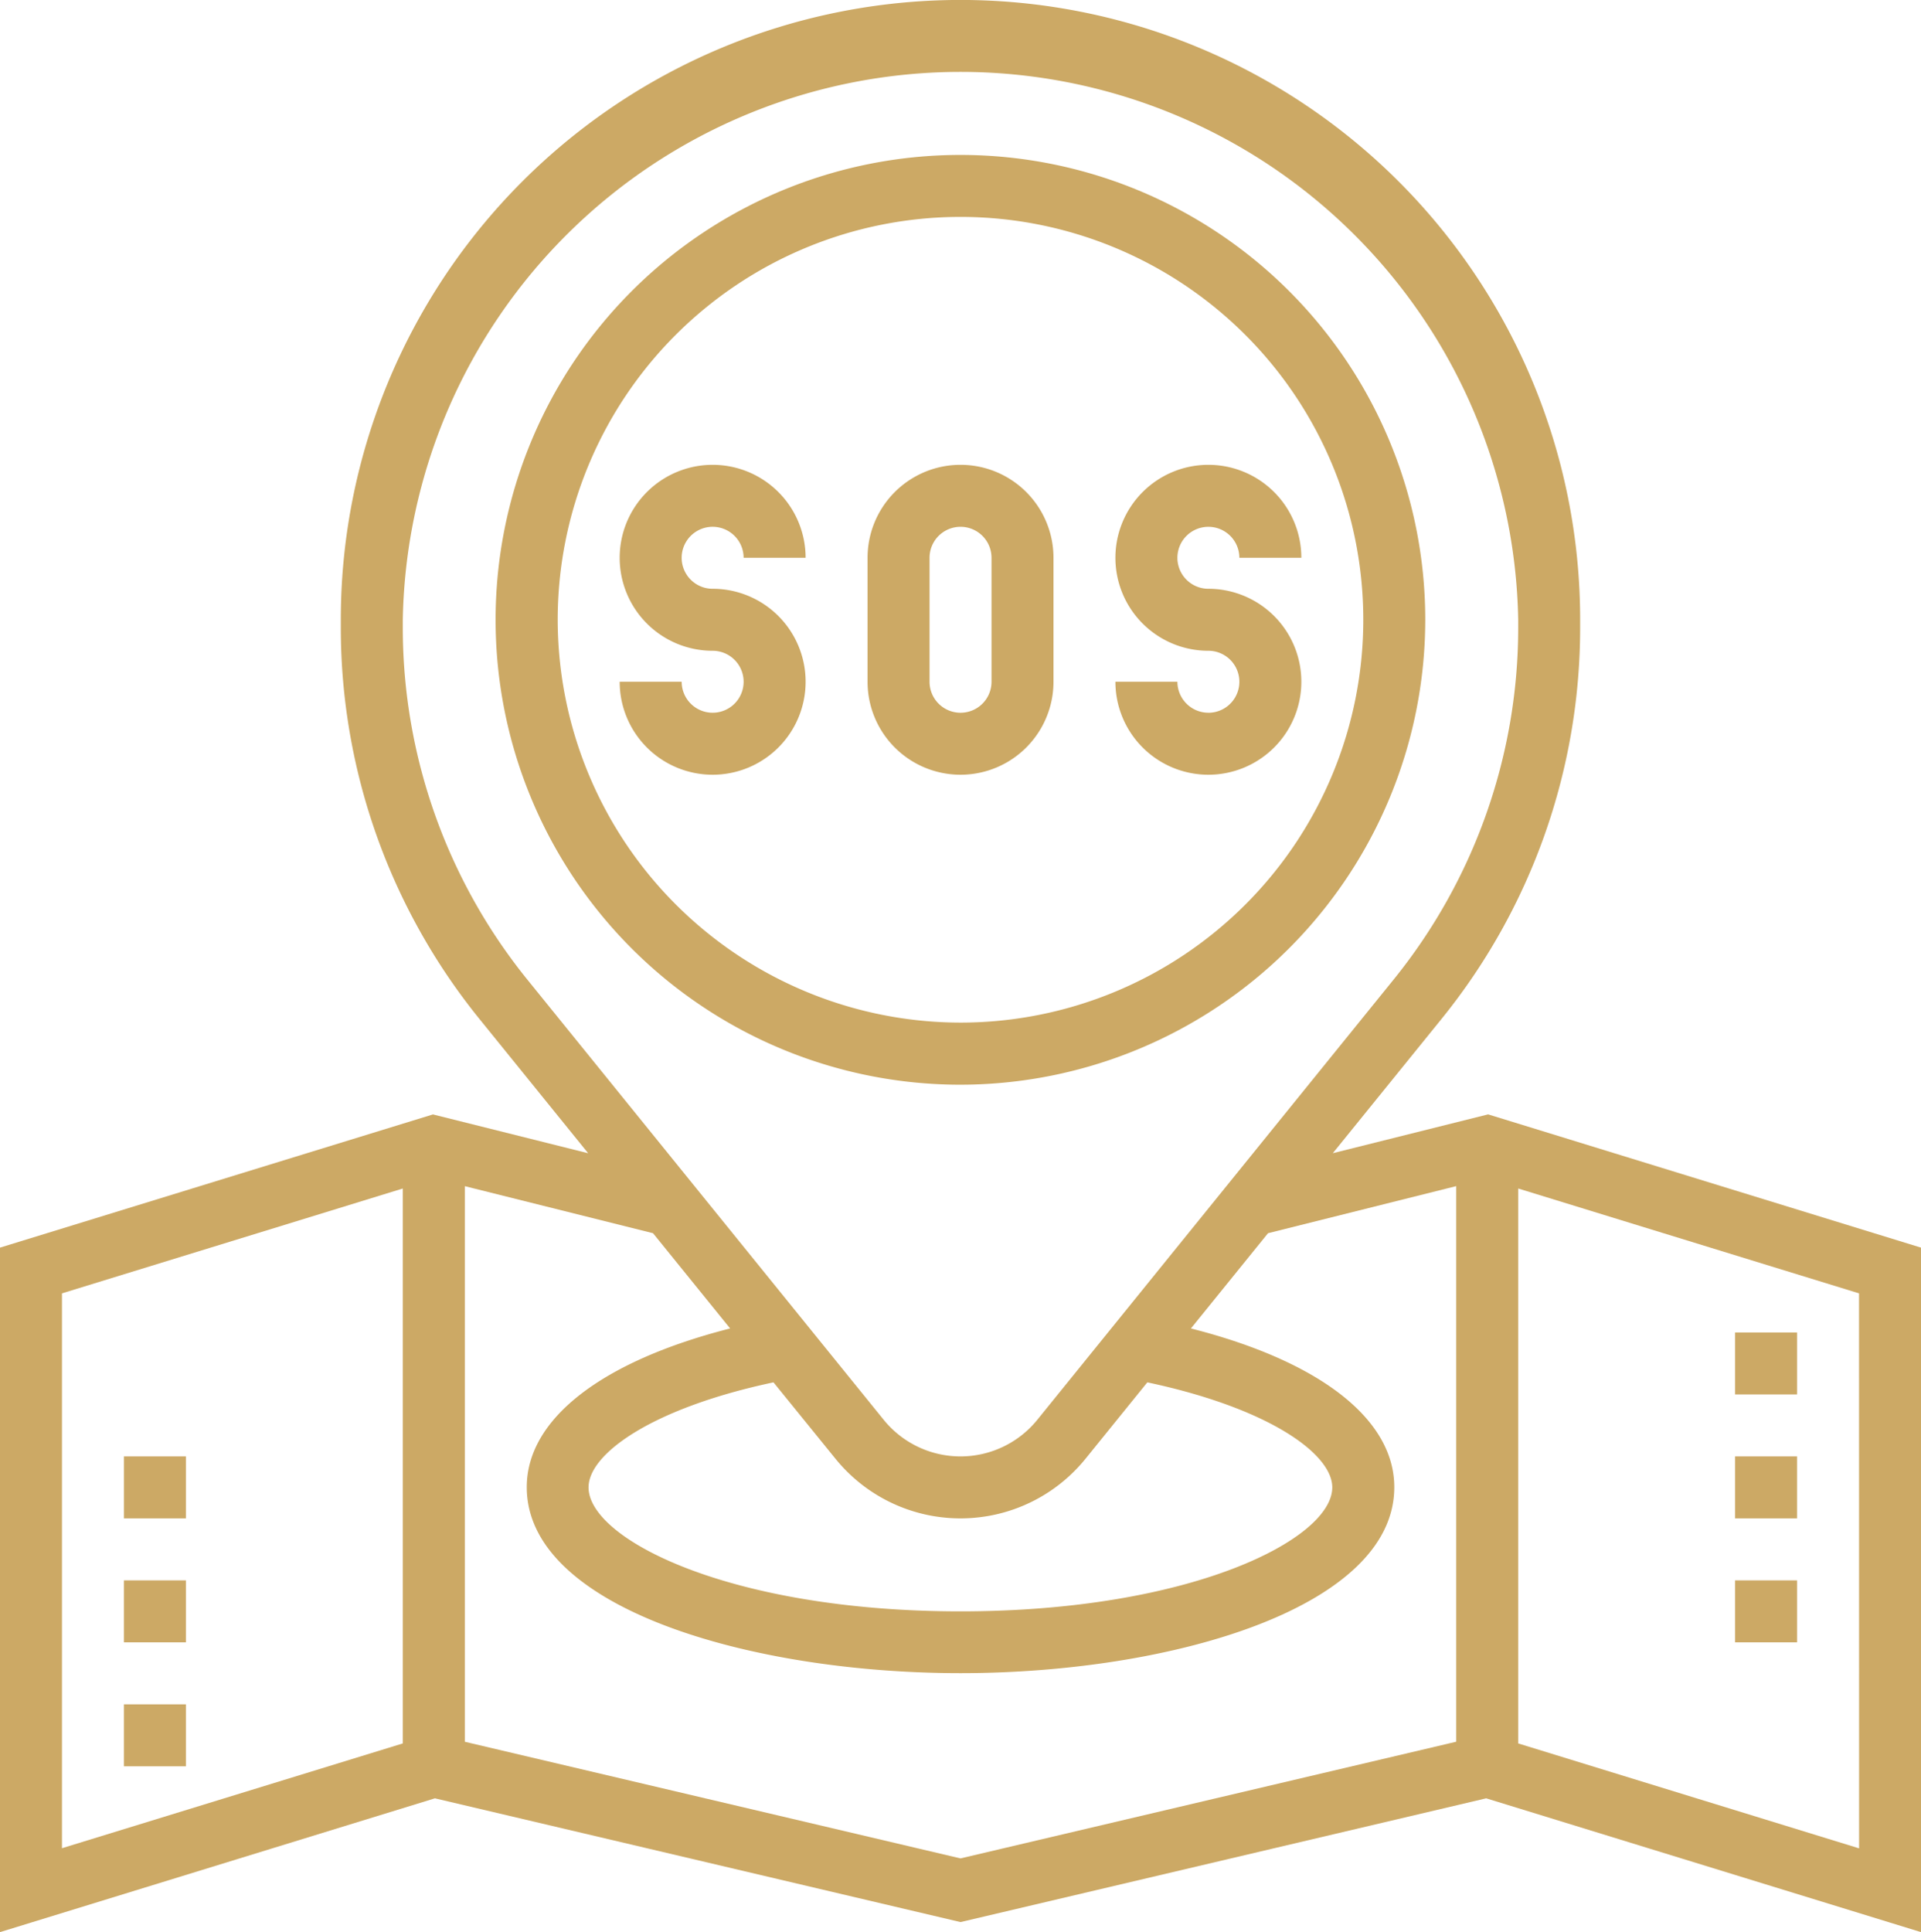
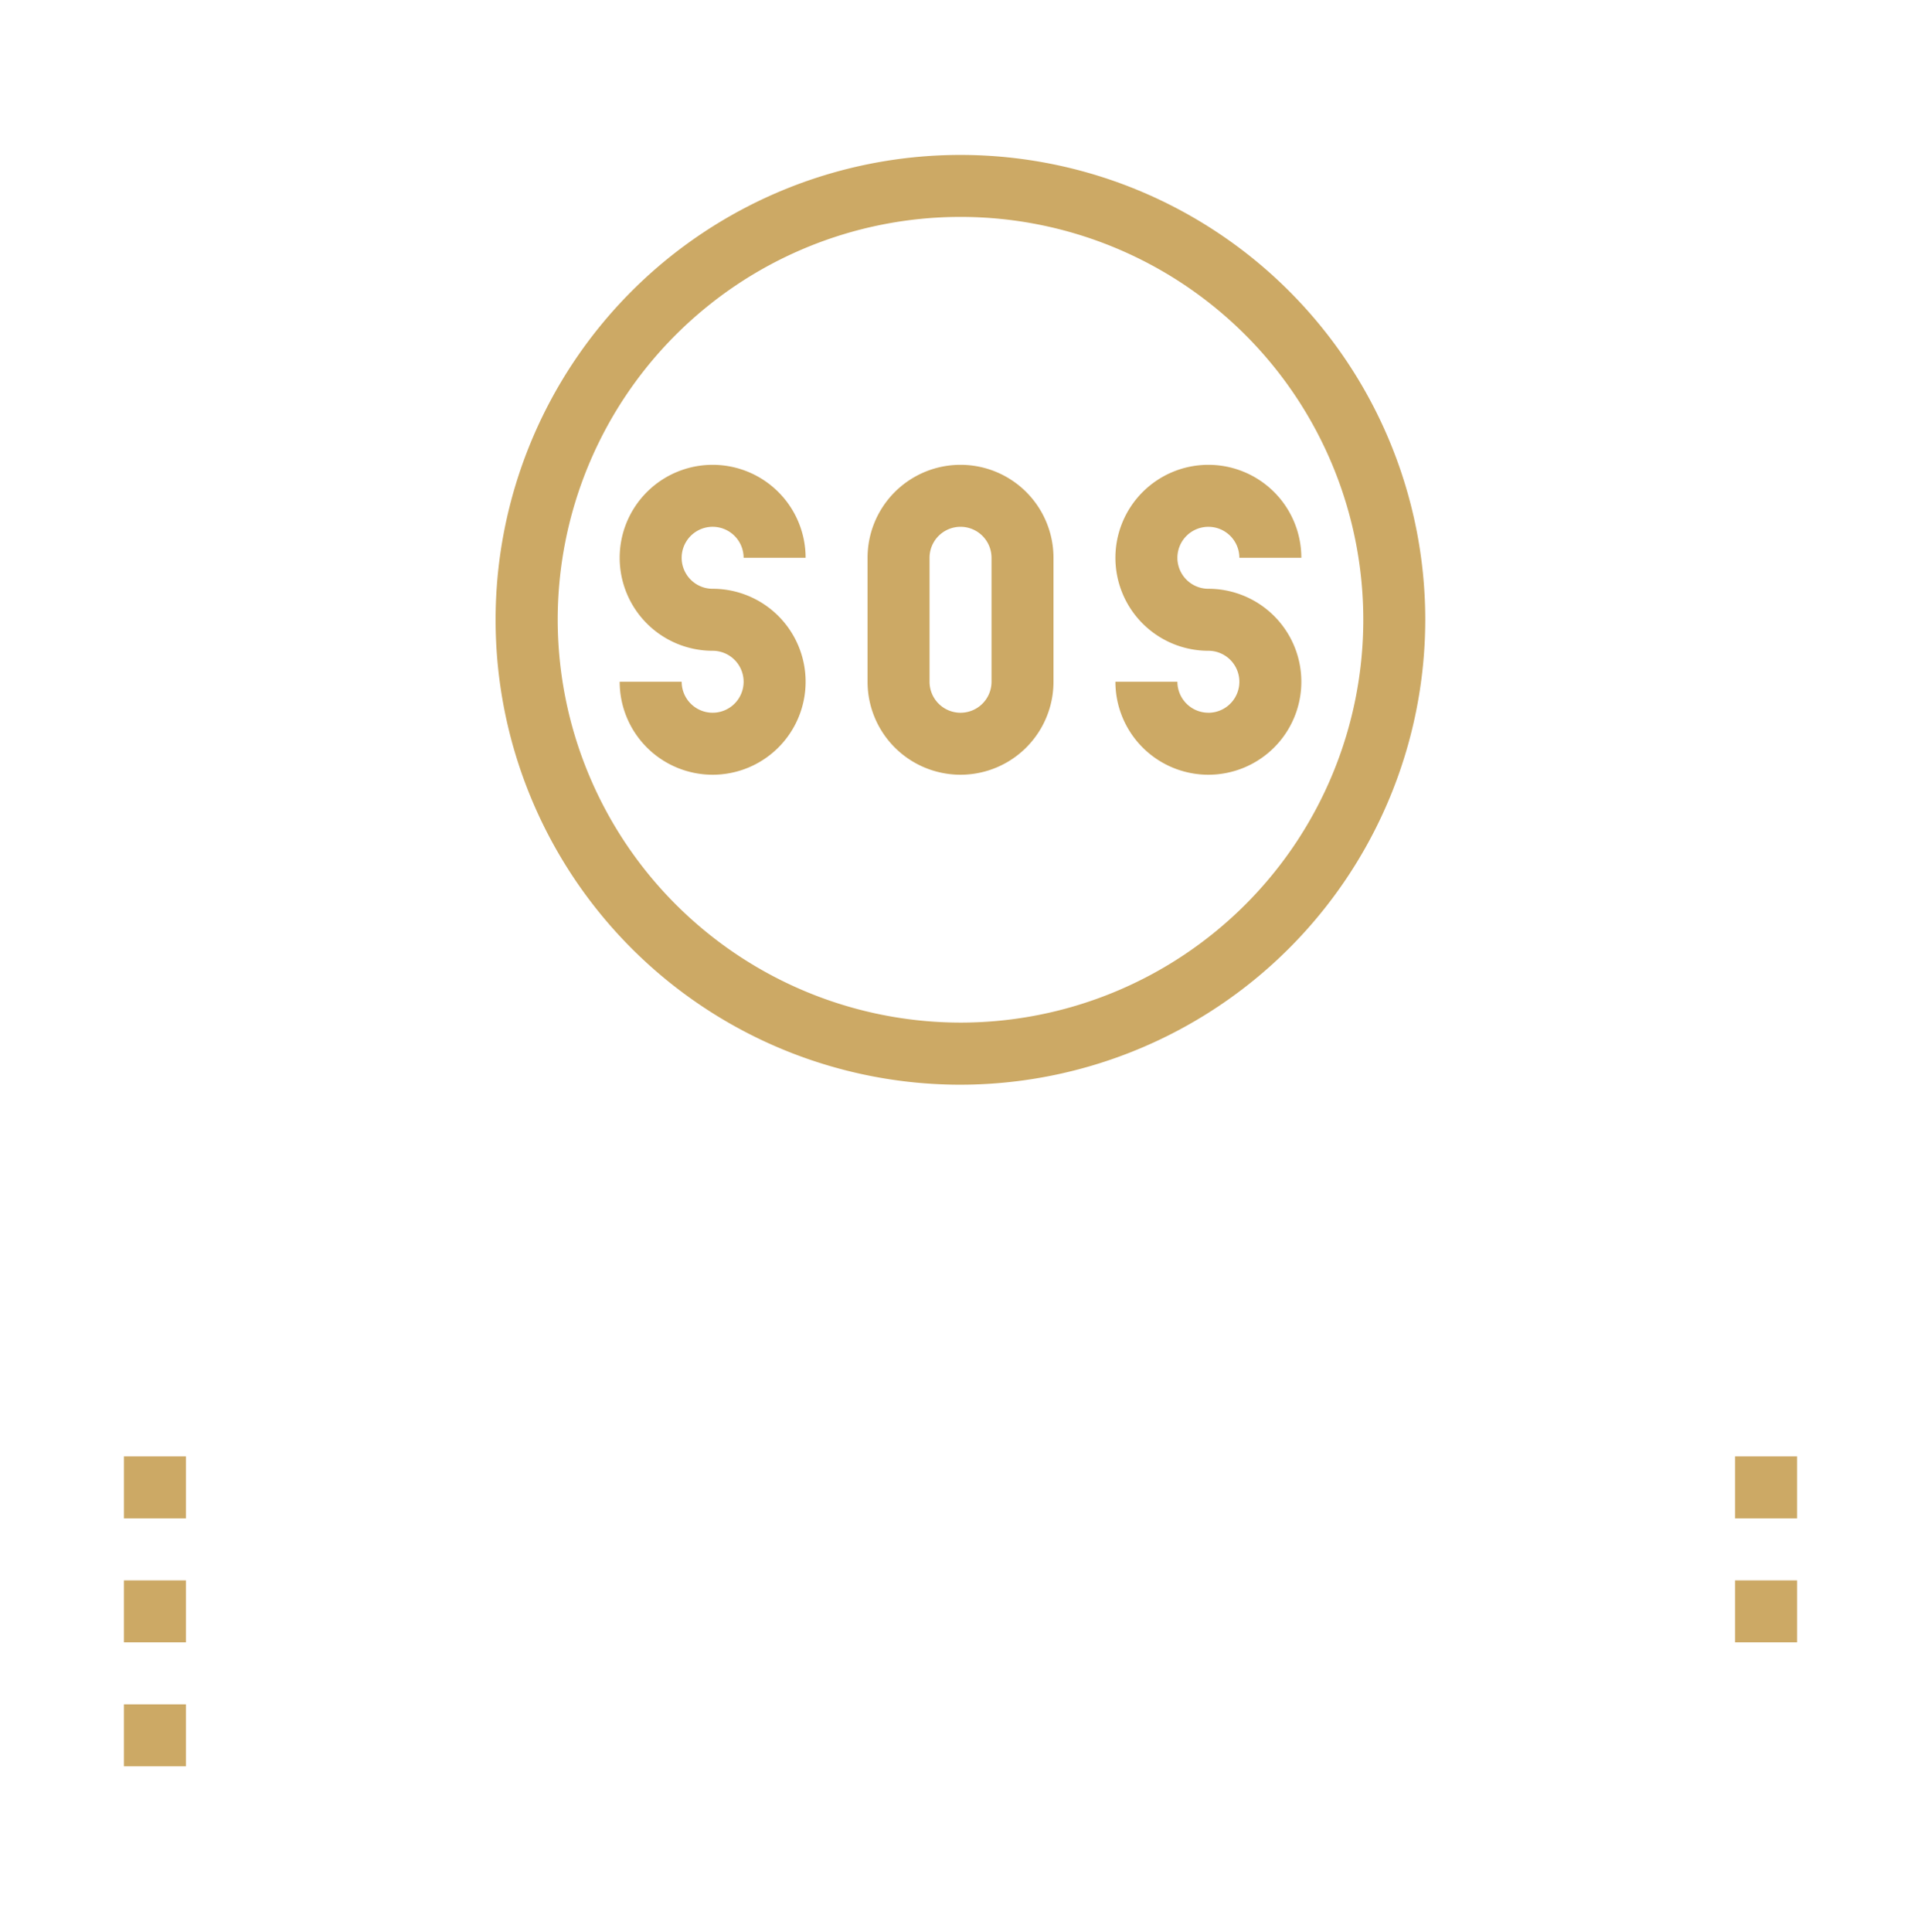
<svg xmlns="http://www.w3.org/2000/svg" width="84.72" height="85.204" viewBox="0 0 84.72 85.204">
  <g id="sos" transform="translate(-1 -1)">
    <path id="Pfad_614" data-name="Pfad 614" d="M25.1,18.733A1.368,1.368,0,0,1,26.466,20.1H29.2a4.1,4.1,0,1,0-4.1,4.1,1.366,1.366,0,1,1-1.366,1.366H21a4.1,4.1,0,1,0,4.1-4.1,1.366,1.366,0,0,1,0-2.733Z" transform="translate(7.329 5.497)" fill="#cca965" />
    <path id="Pfad_615" data-name="Pfad 615" d="M41.1,26.932a1.368,1.368,0,0,1-1.366-1.366H37a4.1,4.1,0,1,0,4.1-4.1A1.366,1.366,0,1,1,42.466,20.1H45.2a4.1,4.1,0,1,0-4.1,4.1,1.366,1.366,0,1,1,0,2.733Z" transform="translate(13.192 5.497)" fill="#cca965" />
    <path id="Pfad_616" data-name="Pfad 616" d="M37.2,25.565V20.1a4.1,4.1,0,1,0-8.2,0v5.466a4.1,4.1,0,0,0,8.2,0Zm-5.466,0V20.1a1.366,1.366,0,1,1,2.733,0v5.466a1.366,1.366,0,1,1-2.733,0Z" transform="translate(10.261 5.497)" fill="#cca965" />
    <path id="Pfad_617" data-name="Pfad 617" d="M57.994,26.5a20.5,20.5,0,1,0-20.5,20.5A20.52,20.52,0,0,0,57.994,26.5Zm-38.261,0A17.764,17.764,0,1,1,37.5,44.261,17.784,17.784,0,0,1,19.733,26.5Z" transform="translate(5.863 1.832)" fill="#cca965" />
    <path id="Pfad_618" data-name="Pfad 618" d="M5,56H7.733v2.733H5Z" transform="translate(1.466 20.155)" fill="#cca965" />
    <path id="Pfad_619" data-name="Pfad 619" d="M5,52H7.733v2.733H5Z" transform="translate(1.466 18.689)" fill="#cca965" />
    <path id="Pfad_620" data-name="Pfad 620" d="M5,48H7.733v2.733H5Z" transform="translate(1.466 17.223)" fill="#cca965" />
-     <path id="Pfad_621" data-name="Pfad 621" d="M57,44h2.733v2.733H57Z" transform="translate(20.521 15.757)" fill="#cca965" />
    <path id="Pfad_622" data-name="Pfad 622" d="M57,48h2.733v2.733H57Z" transform="translate(20.521 17.223)" fill="#cca965" />
    <path id="Pfad_623" data-name="Pfad 623" d="M57,52h2.733v2.733H57Z" transform="translate(20.521 18.689)" fill="#cca965" />
-     <path id="Pfad_624" data-name="Pfad 624" d="M66.629,50.14l-6.849,1.712L64.6,45.9a27.411,27.411,0,0,0,6.088-17.2v-.373a27.329,27.329,0,0,0-54.658,0V28.7a27.417,27.417,0,0,0,6.088,17.2l4.821,5.954-6.845-1.712L1,56.016V86.2l19.18-5.9L43.36,85.757,66.543,80.3,85.72,86.2V56.016ZM18.764,28.7v-.373a24.6,24.6,0,0,1,49.192,0V28.7a24.673,24.673,0,0,1-5.479,15.476L46.75,63.605a4.361,4.361,0,0,1-6.78,0L24.243,44.18A24.677,24.677,0,0,1,18.764,28.7ZM37.845,65.324a7.094,7.094,0,0,0,11.03,0L51.6,61.957c5.339,1.131,8.156,3.144,8.156,4.632,0,2.282-6.238,5.466-16.4,5.466s-16.4-3.184-16.4-5.466c0-1.488,2.818-3.5,8.156-4.632ZM3.733,58.033l15.031-4.624v24.47L3.733,82.5ZM21.5,77.806v-24.5l8.3,2.074,3.4,4.2c-5.657,1.442-8.969,3.987-8.969,7,0,5.325,9.856,8.2,19.13,8.2s19.13-2.874,19.13-8.2c0-3.017-3.312-5.563-8.969-7l3.4-4.2,8.3-2.076v24.5L43.36,82.949Zm61.49,4.7L67.956,77.879V53.409l15.031,4.624Z" fill="#cca965" />
  </g>
</svg>